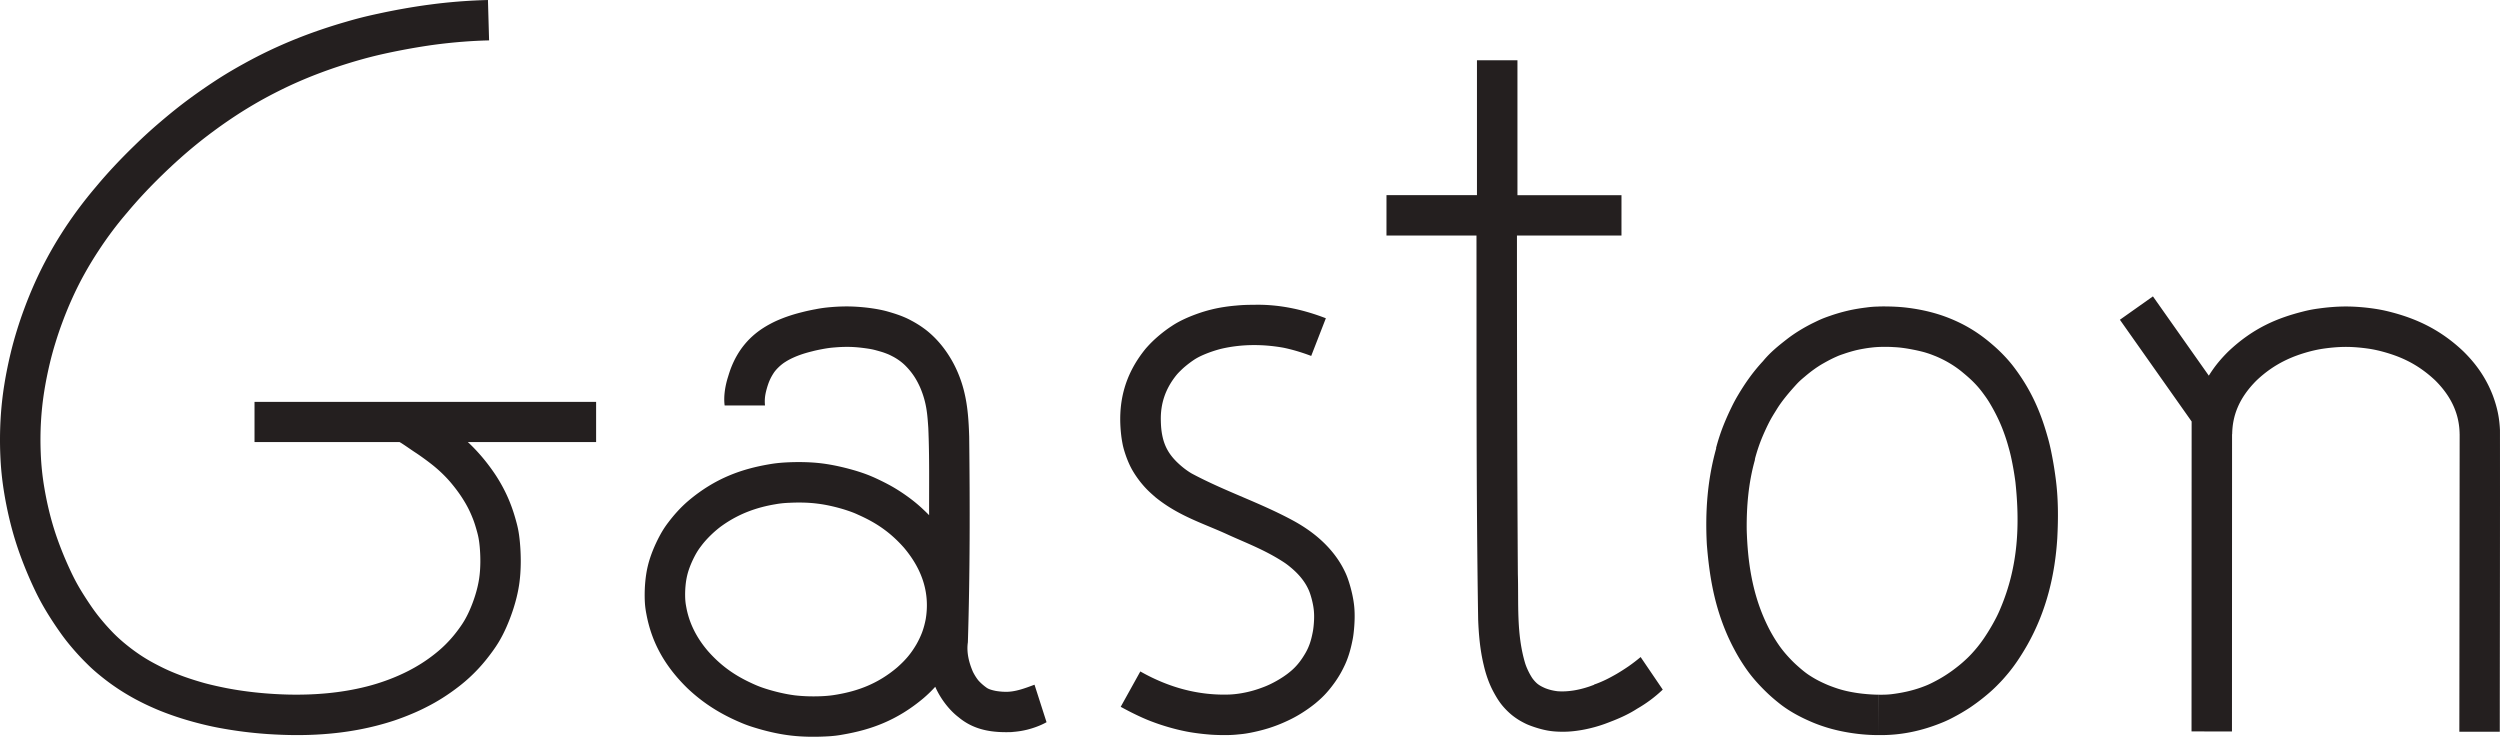
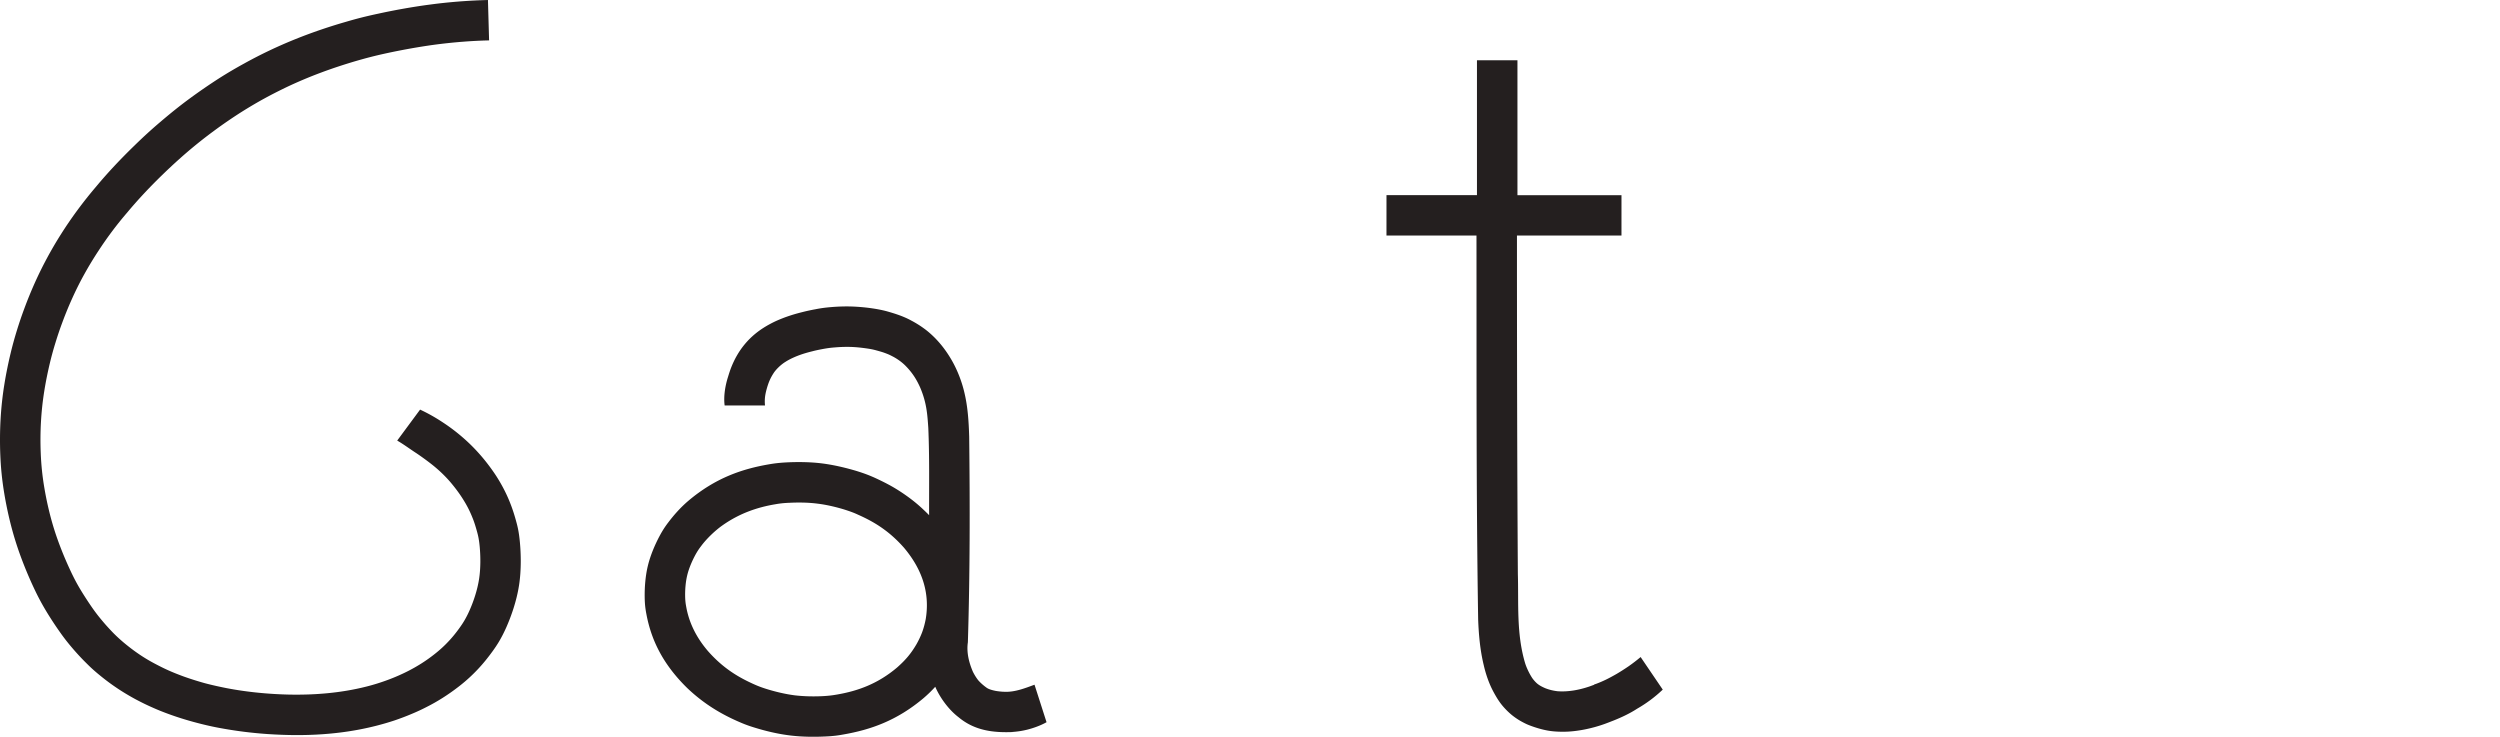
<svg xmlns="http://www.w3.org/2000/svg" viewBox="0 0 1493 440">
  <g stroke="none" stroke-width="1" fill="none" fill-rule="evenodd">
    <g fill="#241F1F">
-       <path d="M675.584 425.431c3.877 1.943 7.821 3.784 11.811 5.318 1.816.665 3.647 1.38 6.232 2.199 5.405 1.79 12.94 3.784 19.612 4.704 3.451.511 6.929.87 10.416 1.125 3.482.205 6.98.256 9.663.205a67.259 67.259 0 006.436-.41c1.872-.153 3.744-.357 6.703-.92 2.96-.562 7.006-1.483 10.96-2.71a87.302 87.302 0 0011.176-4.346 74.122 74.122 0 008.97-4.858 84.26 84.26 0 007.893-5.625c2.472-2.045 4.764-4.141 6.836-6.493 2.077-2.301 3.939-4.807 5.334-6.801 2.692-3.937 4.082-6.647 5.62-9.92 2.001-4.346 3.396-9.255 4.294-13.755.307-1.431.62-2.812.974-6.289s.749-8.948.251-14.368c-.497-5.42-1.887-10.79-3.005-14.369-1.123-3.63-1.98-5.522-2.898-7.363-2.508-5.164-6.323-10.687-11.483-15.851-5.775-5.778-12.124-10.124-18.468-13.653-20.31-11.095-40.645-17.487-61.231-28.48-2.954-1.74-5.95-4.04-8.786-6.801-4.487-4.398-6.78-8.54-8.139-13.244-1.287-4.653-1.477-8.692-1.523-12.476-.057-8.54 2.241-17.539 9.431-26.385.765-.92 1.631-1.79 2.529-2.659a43.798 43.798 0 013.072-2.76 63.47 63.47 0 014.518-3.376c1.672-1.125 3.426-2.096 6.16-3.272a72.38 72.38 0 0110.278-3.477c12.185-2.864 24.905-2.864 37.254-.665 5.226 1.074 10.93 2.761 16.576 4.909l8.745-22.499c-14.427-5.573-28.854-8.437-43.271-8.028-3.098 0-6.195.052-10.437.46-4.241.359-9.621 1.074-14.858 2.404-5.236 1.278-10.334 3.17-14.242 4.858-3.908 1.738-6.636 3.22-9.237 4.96-2.6 1.687-5.072 3.579-6.995 5.164-3.55 2.966-5.765 5.164-8.478 8.232-13.534 16.516-16.806 33.901-14.683 51.951.19 1.585.43 3.068.708 4.551.277 1.483.59 2.915 1.39 5.471.794 2.506 2.077 6.034 3.82 9.358 1.744 3.323 3.95 6.391 5.734 8.641 3.57 4.398 5.914 6.34 8.878 8.948 14.186 11.454 29.105 15.698 43.82 22.55 10.764 4.858 21.555 8.948 32.397 15.954a39.53 39.53 0 014.16 3.068 50.065 50.065 0 013.697 3.323c3.088 3.068 5.41 6.34 6.878 9.409.502 1.022.974 2.045 1.661 4.244.688 2.25 1.585 5.675 1.908 9.153.323 3.477.067 7.005-.174 9.306-.236 2.25-.457 3.272-.672 4.295-.815 4.09-1.934 7.772-4.17 11.658-1.713 2.915-4.6 7.568-9.55 11.454-4.215 3.477-10.744 7.159-15.847 9-1.502.562-3.02 1.124-5.113 1.738-4.37 1.33-10.36 2.505-15.704 2.608-17.381.46-34.926-3.886-52.41-13.806l-11.719 21.118c2.087 1.125 4.18 2.25 6.298 3.323" />
-       <path d="M1048.124 273.785a102.31 102.31 0 013.493-10.73c1.374-3.475 2.957-6.899 4.126-9.3 2.18-4.395 3.345-6.081 5.107-8.943 3.105-5.16 7.517-10.373 11.99-15.278 1.849-1.993 3.304-3.22 5.086-4.701 3.457-2.964 7.497-5.928 11.316-8.023 2.59-1.482 5.092-2.76 7.415-3.781 1.113-.511 2.237-.971 4.28-1.636a84.1 84.1 0 017.98-2.35c3.004-.664 6.057-1.175 8.325-1.43 4.264-.512 6.526-.46 9.65-.46 1.426 0 2.804.05 4.178.153 3.003.102 7.016.613 11.357 1.481a97.212 97.212 0 016.49 1.482c3.53 1.022 4.816 1.584 7.165 2.504 5.112 2.146 11.015 5.366 16.412 9.964a96.369 96.369 0 014.893 4.293c4.095 3.934 6.056 6.643 8.553 10.117a59.436 59.436 0 012.952 4.65 105.339 105.339 0 014.498 8.534c1.512 3.168 2.814 6.49 3.774 9.249a99.692 99.692 0 012.19 6.95c.609 2.145 1.201 4.24 1.952 7.817.75 3.577 1.66 8.534 2.308 13.593 2.65 25.09 1.843 50.23-9.126 75.83-1.353 3.27-3.012 6.439-4.759 9.505-1.746 3.066-3.656 6.08-5.173 8.278a77.75 77.75 0 01-3.794 5.059c-2.145 2.606-4.402 5.11-6.94 7.41a68.155 68.155 0 01-4.126 3.576c-1.787 1.43-4.177 3.27-6.68 4.906-2.507 1.686-5.126 3.168-7.067 4.19-3.937 2.095-5.673 2.759-8.466 3.781-5.704 2.044-11.342 3.27-17.787 4.088-2.686.307-5.32.358-7.777.307l-.056 24.118c12.751.205 25.686-2.248 39.229-7.971 1.777-.767 3.533-1.584 6.087-2.964 2.553-1.329 5.898-3.27 9.1-5.365a118.356 118.356 0 008.578-6.337c4.469-3.628 6.787-5.876 10-9.249 1.526-1.584 3.073-3.423 4.58-5.212a96.311 96.311 0 004.882-6.49c1.91-2.759 4.274-6.489 6.439-10.321 11.582-20.542 16.479-42.208 17.842-63.465.644-12.162.654-24.476-1.052-36.69a211.774 211.774 0 00-2.68-15.738c-.874-4.19-1.568-6.694-2.299-9.197-4.075-14.308-9.748-27.543-20.278-41.288-3.472-4.497-7.986-9.147-12.388-12.877-9.621-8.38-19.032-13.44-29.118-17.067-7.716-2.709-15.473-4.293-23.28-5.161-3.386-.358-6.797-.511-9.484-.562-2.69-.052-4.657-.052-6.623.05a57.962 57.962 0 00-6.924.563c-2.993.357-7.001.97-10.944 1.89-3.942.92-7.823 2.095-10.55 3.066-5.423 1.84-7.205 2.862-10.642 4.497-4.866 2.453-10.28 5.62-15.39 9.607-4.913 3.832-9.724 7.665-14.085 12.979-6.506 7-11.178 13.95-15.335 21.001-.965 1.687-1.905 3.322-3.35 6.286a156.919 156.919 0 00-5.08 11.446 118.739 118.739 0 00-4.295 13.234h.148c-5.357 19.01-6.654 38.222-5.628 57.436 1.471 18.497 4.366 36.995 13.109 56.106.97 2.095 1.981 4.14 3.033 6.132a116.444 116.444 0 003.764 6.643c1.618 2.606 3.763 5.876 6.153 8.942 2.395 3.066 5.03 5.928 7.129 8.074 4.075 4.139 6.73 6.387 10.05 9.045 4.738 3.78 9.763 6.642 14.62 8.993 1.618.766 3.258 1.533 5.459 2.453 2.2.92 4.963 1.941 7.777 2.81 9.197 2.913 20.86 4.752 31.446 4.701l.112-24.118c-2.895 0-6.495-.256-9.375-.563a88.419 88.419 0 01-8.232-1.277 64.25 64.25 0 01-6.7-1.737 90.076 90.076 0 01-5.8-2.095c-4.244-1.789-7.502-3.424-11.19-5.826-2.175-1.38-4.478-3.27-6.893-5.416a63.598 63.598 0 01-4.03-3.833c-1.587-1.635-3.559-3.781-5.34-6.08-1.783-2.249-3.381-4.702-4.617-6.694-2.523-4.14-3.84-6.797-5.433-10.22-8.191-17.885-10.699-36.485-11.23-54.83-.127-13.796 1.022-27.746 4.826-41.39l.163-1.124z" />
      <path d="M598.847 413.1c-1.433-.103-2.888-.257-4.321-.512-2.171-.46-3.999-.972-5.258-1.841-1.306-.92-3.241-2.454-4.895-4.295-.998-1.176-2.238-3.068-3.302-5.165-2.453-5.624-3.948-11.76-3.057-17.743 1.265-40.957 1.25-81.864.783-122.77-.281-8.795-.768-17.59-2.898-26.436-1.27-5.47-3.722-12.68-7.782-19.635-2.652-4.5-5.627-8.641-9.723-12.834-2.033-2.045-4.372-4.142-6.902-5.931-2.524-1.841-5.237-3.426-7.183-4.449-1.95-1.074-3.139-1.585-4.326-2.096-1.188-.512-2.381-.972-4.153-1.585-1.771-.614-4.126-1.33-6.512-1.995-2.381-.613-4.793-1.125-8.218-1.636a113.029 113.029 0 00-12.313-1.125c-4.45-.153-8.91.051-12.55.358-3.64.307-6.461.716-9.262 1.278-2.8.512-5.58 1.125-7.772 1.688-4.321 1.074-6.876 1.892-10.209 3.068a102.02 102.02 0 00-4.946 1.994 65.589 65.589 0 00-8.1 4.346c-3.108 1.994-7.096 4.96-10.946 9.511-3.794 4.5-6.405 9.306-8.295 14.062-.665 1.687-1.239 3.425-1.93 5.726-1.515 4.705-2.79 11.25-2.017 17.079h24.11c-.2-1.841-.184-3.682.061-5.523.251-1.84.727-3.63 1.137-5.062.993-3.374 1.997-5.727 3.794-8.539 1.551-2.505 4.639-5.369 7.152-6.903 3.2-2.096 7.773-3.988 11.915-5.215a84.824 84.824 0 014.178-1.125c1.71-.46 3.886-.92 6.082-1.33 2.192-.409 4.403-.767 7.214-.971a82.336 82.336 0 019.646-.307c3.41.102 6.815.511 9.354.87 2.545.357 4.224.715 5.888 1.175 1.664.46 3.308.92 4.5 1.33 3.063 1.125 3.314 1.278 5.3 2.3 2.1 1.074 5.412 3.17 8.07 5.983 4.1 4.244 6.42 8.233 8.386 12.63 3.88 9.102 4.28 16.107 4.838 24.135.743 17.334.43 34.719.476 52.053a128.124 128.124 0 00-4.556-4.397 86.771 86.771 0 00-5.192-4.398c-4.321-3.375-9.672-6.954-14.725-9.613-2.673-1.432-5.433-2.761-8.223-4.04-2.795-1.226-5.622-2.403-10.783-3.988-5.155-1.534-12.651-3.477-20.27-4.448-7.623-.972-15.365-.92-20.751-.665-5.381.256-8.407.716-11.418 1.227-15.82 2.761-31.728 8.08-47.964 21.834-4.587 3.937-8.345 8.181-11.622 12.476-1.725 2.25-3.384 4.551-5.663 8.846-2.278 4.347-5.17 10.687-6.789 17.386-1.618 6.698-1.956 13.652-1.9 18.51.057 4.908.503 7.67 1.035 10.43 2.734 14.523 9.216 29.3 24.53 44.23 9.769 9.256 19.773 15.187 29.957 19.687 2.795 1.227 5.617 2.454 10.777 3.988 5.161 1.585 12.657 3.528 20.276 4.449 7.618.971 15.365.92 20.746.665 5.386-.205 8.412-.665 11.417-1.228 15.826-2.76 31.719-8.079 47.97-21.833a74.68 74.68 0 006.824-6.648c2.458 5.778 7.501 13.295 13.937 18.204 9.836 8.232 21.315 9.255 32.133 8.846v-.051c3.39-.256 5.975-.665 9.078-1.432 3.369-.87 7.567-2.301 11.315-4.398l-7.183-22.396c-5.78 2.148-11.51 4.346-17.311 4.244-.553 0-1.106-.05-1.659-.05m-45.993-43.413c-.517 2.71-1.208 5.37-2.176 7.977-.973 2.557-2.186 5.011-3.338 7.056-3.139 5.37-6.272 9.204-11.53 13.857-11.623 9.869-23.7 14.113-35.989 16.21-2.34.409-4.69.766-8.913.971-4.224.205-10.327.205-16.328-.511-6.006-.767-11.91-2.301-15.964-3.529-4.05-1.227-6.257-2.147-8.433-3.119-8.96-4.04-18.145-9.306-27.35-19.737-7.343-8.54-11.388-17.436-12.98-26.282-.353-1.841-.655-3.682-.686-6.903-.036-3.17.195-7.772 1.26-12.17 1.07-4.397 2.974-8.539 4.49-11.454 1.52-2.863 2.657-4.448 3.835-5.982 3.169-4.295 8.345-9.306 13.004-12.528 10.112-7.056 20.542-10.584 31.115-12.374 2.334-.409 4.684-.767 8.913-.92 4.224-.205 10.327-.256 16.328.511 6.006.716 11.91 2.25 15.964 3.477 4.05 1.278 6.252 2.148 8.428 3.17 8.965 3.989 18.15 9.255 27.356 19.687 11.791 13.959 15.36 28.276 12.994 42.593" />
-       <path d="M1468.719 437h24.147c.036-60.079.19-120.106.113-180.185-.338-7.26-1.544-13.243-4.197-20.452-3.348-8.744-8.547-17.59-17.615-26.486-14.292-13.6-29.157-19.94-44.18-23.725-2.816-.715-5.653-1.329-9.993-1.943-4.345-.613-10.183-1.176-16.025-1.176-5.843 0-11.686.563-16.025 1.176-4.34.563-7.182 1.228-9.999 1.943-14.573 3.733-29.162 9.51-44.175 23.725-3.588 3.528-6.604 7.107-8.761 10.124a86.82 86.82 0 00-2.904 4.346L1285.731 177 1266 190.959l42.841 60.743-.061 185.093 24.147.052.056-177.526h.072c.143-10.585 3.665-21.27 14.594-32.162 10.632-10.072 21.714-14.725 33.006-17.589 2.183-.511 4.386-1.022 7.775-1.482 3.384-.46 7.964-.92 12.539-.92 4.575 0 9.15.46 12.539.92 3.389.46 5.592.971 7.774 1.482 10.899 2.812 21.74 7.005 33.007 17.59 10.57 10.481 14.491 21.372 14.593 32.16h.016l-.18 177.68z" />
      <path d="M948.962 410.052c-5.953 1.99-12.392 3.216-18.733 2.757-2.728-.307-5.318-.97-7.58-1.89-1.72-.765-3.379-1.582-4.843-2.859a20.012 20.012 0 01-2.487-2.757 17.156 17.156 0 01-1.019-1.583c-1.126-1.838-2.728-5.105-3.542-7.811-5.225-17.667-3.782-35.537-4.294-53.254-.435-67.346-.532-134.691-.537-201.986h62.418l.005-24.1H906.22V36h-24.18v80.519H828.01l-.01 24.15h53.753c.102 76.434-.22 152.92 1.003 229.353.353 9.037 1.131 18.126 3.332 27.214.906 3.932 2.232 8.374 4.33 12.969 1.085 2.349 2.355 4.595 3.27 6.127.912 1.532 1.475 2.297 2.038 3.114 1.08 1.532 3.245 4.187 6.29 6.842 1.628 1.43 3.399 2.655 4.78 3.523 1.378.868 2.37 1.379 3.364 1.89.987.51 1.98 1.02 4.366 1.888 2.38.868 6.162 2.094 10.042 2.758 3.874.663 7.851.714 11.188.612 3.338-.153 6.035-.51 8.707-.97a82.715 82.715 0 007.565-1.685c4.888-1.327 7.744-2.502 11.66-4.033 4.237-1.685 9.427-4.034 14.034-7.046A79.315 79.315 0 00993 411.839l-13.216-19.453a103.313 103.313 0 01-7.186 5.514c-2.472 1.685-5.031 3.319-7.13 4.544-4.81 2.757-8.122 4.391-12.202 5.923-.41.153-.824.255-1.238.408l.046.153c-1.034.358-2.068.766-3.112 1.124" />
      <path d="M256.967 2.709C245.552 4.19 234.22 6.338 225.83 8.178c-8.386 1.788-13.834 3.27-19.252 4.855-20.21 5.827-40.592 13.698-60.842 24.942a264.418 264.418 0 00-14.657 8.637 350.61 350.61 0 00-17.717 12.165c-6.063 4.446-11.942 9.2-17.441 13.902-5.5 4.65-10.616 9.353-15.584 14.208-8.12 7.871-15.947 16.151-22.91 24.533-15.825 18.553-27.812 37.924-36.434 57.039a248.845 248.845 0 00-6.595 16.15 232.924 232.924 0 00-4.39 12.983 214.426 214.426 0 00-3.72 13.595c-1.283 5.367-2.675 12.01-3.74 18.706C.376 243.49-.397 257.595.19 271.855c.302 7.257.962 14.464 2.4 23.101 1.443 8.638 3.663 18.707 6.743 28.469 3.075 9.813 7.014 19.32 10.248 26.321 3.23 7.003 5.752 11.5 8.443 15.947 2.686 4.395 5.546 8.689 7.772 11.806 2.22 3.169 3.8 5.162 5.418 7.156 3.115 3.782 6.487 7.564 10.217 11.244 1.79 1.789 3.617 3.578 6.466 5.98 2.845 2.402 6.713 5.469 10.77 8.228 4.052 2.812 8.298 5.316 12.038 7.36 3.74 1.994 6.979 3.578 10.253 5.01 3.274 1.481 6.59 2.81 10.723 4.292 8.335 3.016 19.309 6.082 29.188 7.922a255.97 255.97 0 0014.668 2.3 255.69 255.69 0 0014.182 1.38c11.716.767 21.994.87 32.989.103 14.085-.972 28.517-3.476 42.904-8.23 3.57-1.226 7.101-2.555 10.324-3.935a115.058 115.058 0 009.005-4.19c5.812-2.914 12.775-7.156 19.953-12.83a95.03 95.03 0 0010.365-9.506c3.213-3.373 6.155-7.053 8.902-10.835 2.742-3.782 5.29-7.769 8.186-14.26 2.9-6.542 6.15-15.64 7.607-25.044 1.464-9.353 1.131-19.013.563-25.402-.568-6.44-1.381-9.71-2.256-12.88-1.668-6.235-3.893-12.47-7.055-18.654a93.904 93.904 0 00-5.485-9.405c-2.333-3.475-5.351-7.564-8.656-11.346a105.34 105.34 0 00-10.739-10.733 109.465 109.465 0 00-12.14-9.149 103.978 103.978 0 00-13.308-7.462l-13.67 18.502c3.658 2.095 7.869 5.213 11.194 7.36 3.326 2.197 9.071 6.388 12.059 8.995a79.382 79.382 0 018.36 8.28c2.573 3.015 4.916 6.133 6.702 8.842 3.504 5.315 5.33 9.2 7.137 13.85.86 2.3 1.55 4.6 2.195 6.952.64 2.3 1.238 4.702 1.657 9.455.42 4.804.665 12.011-.42 19.013-1.089 7.002-3.514 13.8-5.668 18.655-2.154 4.856-4.042 7.769-6.068 10.58s-4.2 5.52-6.635 8.075c-2.436 2.607-5.137 5.06-7.997 7.31-5.443 4.344-10.923 7.666-15.83 10.17-7.858 4.038-16.657 7.258-25.212 9.404-14.995 3.783-30.625 5.06-46.024 4.754-11.481-.256-24.517-1.38-37.251-3.834-4.405-.869-8.846-1.84-13.23-3.015-4.385-1.227-8.718-2.607-12.28-3.885-7.556-2.76-11.802-4.753-17.686-7.87-3.085-1.636-6.538-3.68-9.833-5.98-3.295-2.25-6.436-4.754-8.748-6.696-4.36-3.73-6.477-5.98-9.516-9.302-1.402-1.533-2.773-3.169-4.124-4.804-1.35-1.636-2.67-3.322-4.564-5.98a210.133 210.133 0 01-6.671-10.171c-2.318-3.782-4.492-7.666-7.316-13.85-2.83-6.134-6.314-14.516-9.035-23.154-2.722-8.637-4.682-17.53-5.956-25.146a160.65 160.65 0 01-2.113-20.393c-.516-12.522.154-24.942 2.103-37.157.947-5.98 2.185-11.857 3.341-16.713a188.465 188.465 0 013.351-12.215c1.13-3.68 2.333-7.36 3.955-11.704 3.198-8.74 7.869-19.524 13.292-29.235 2.66-4.805 5.52-9.507 8.549-14.107 5.126-7.82 10.718-15.333 17.01-22.642 6.376-7.666 13.671-15.435 21.233-22.743a331.763 331.763 0 0114.463-13.238c5.086-4.344 10.504-8.689 16.085-12.778 5.582-4.14 11.328-8.024 16.295-11.193 10.08-6.337 17.595-10.324 26.41-14.617 14.218-6.798 28.323-11.909 42.837-16.15 5.014-1.432 10.059-2.812 17.845-4.499 7.792-1.686 18.332-3.68 28.948-5.11 10.62-1.38 21.319-2.25 32.032-2.505L291.404 0c-11.517.307-23.018 1.176-34.437 2.709" />
-       <path d="M152 264L356 264 356 240 152 240z" />
    </g>
  </g>
</svg>